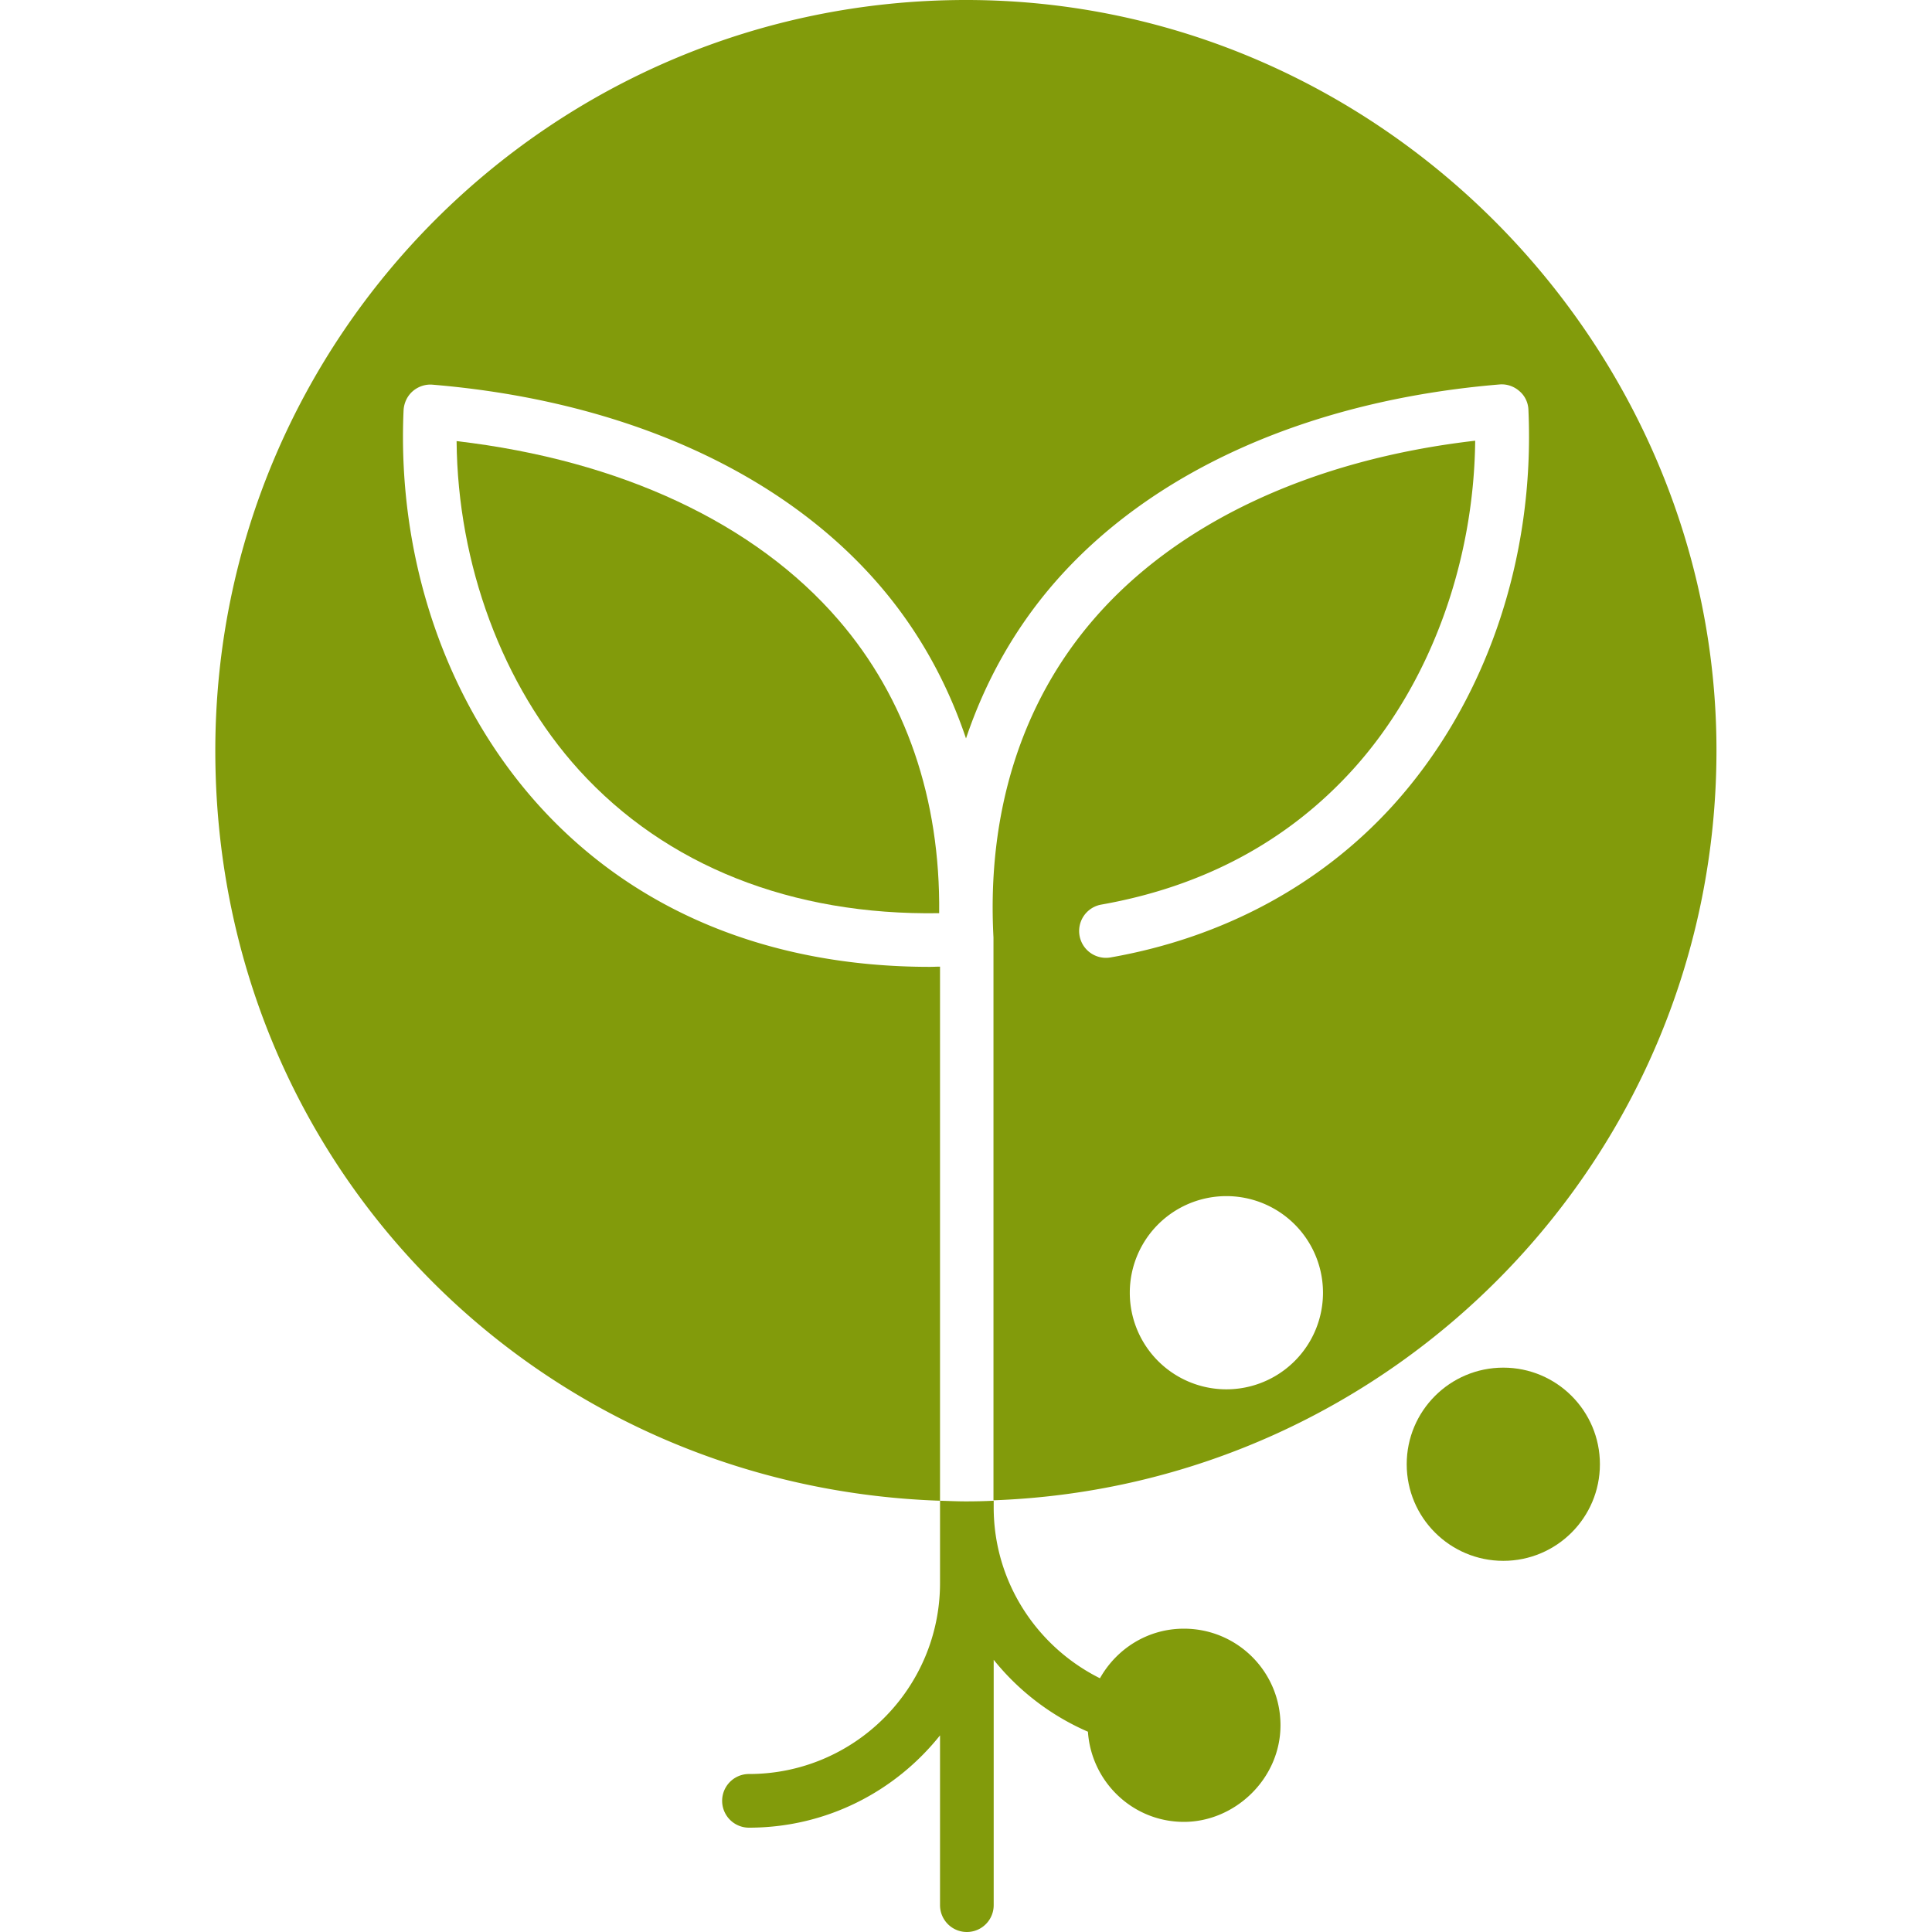
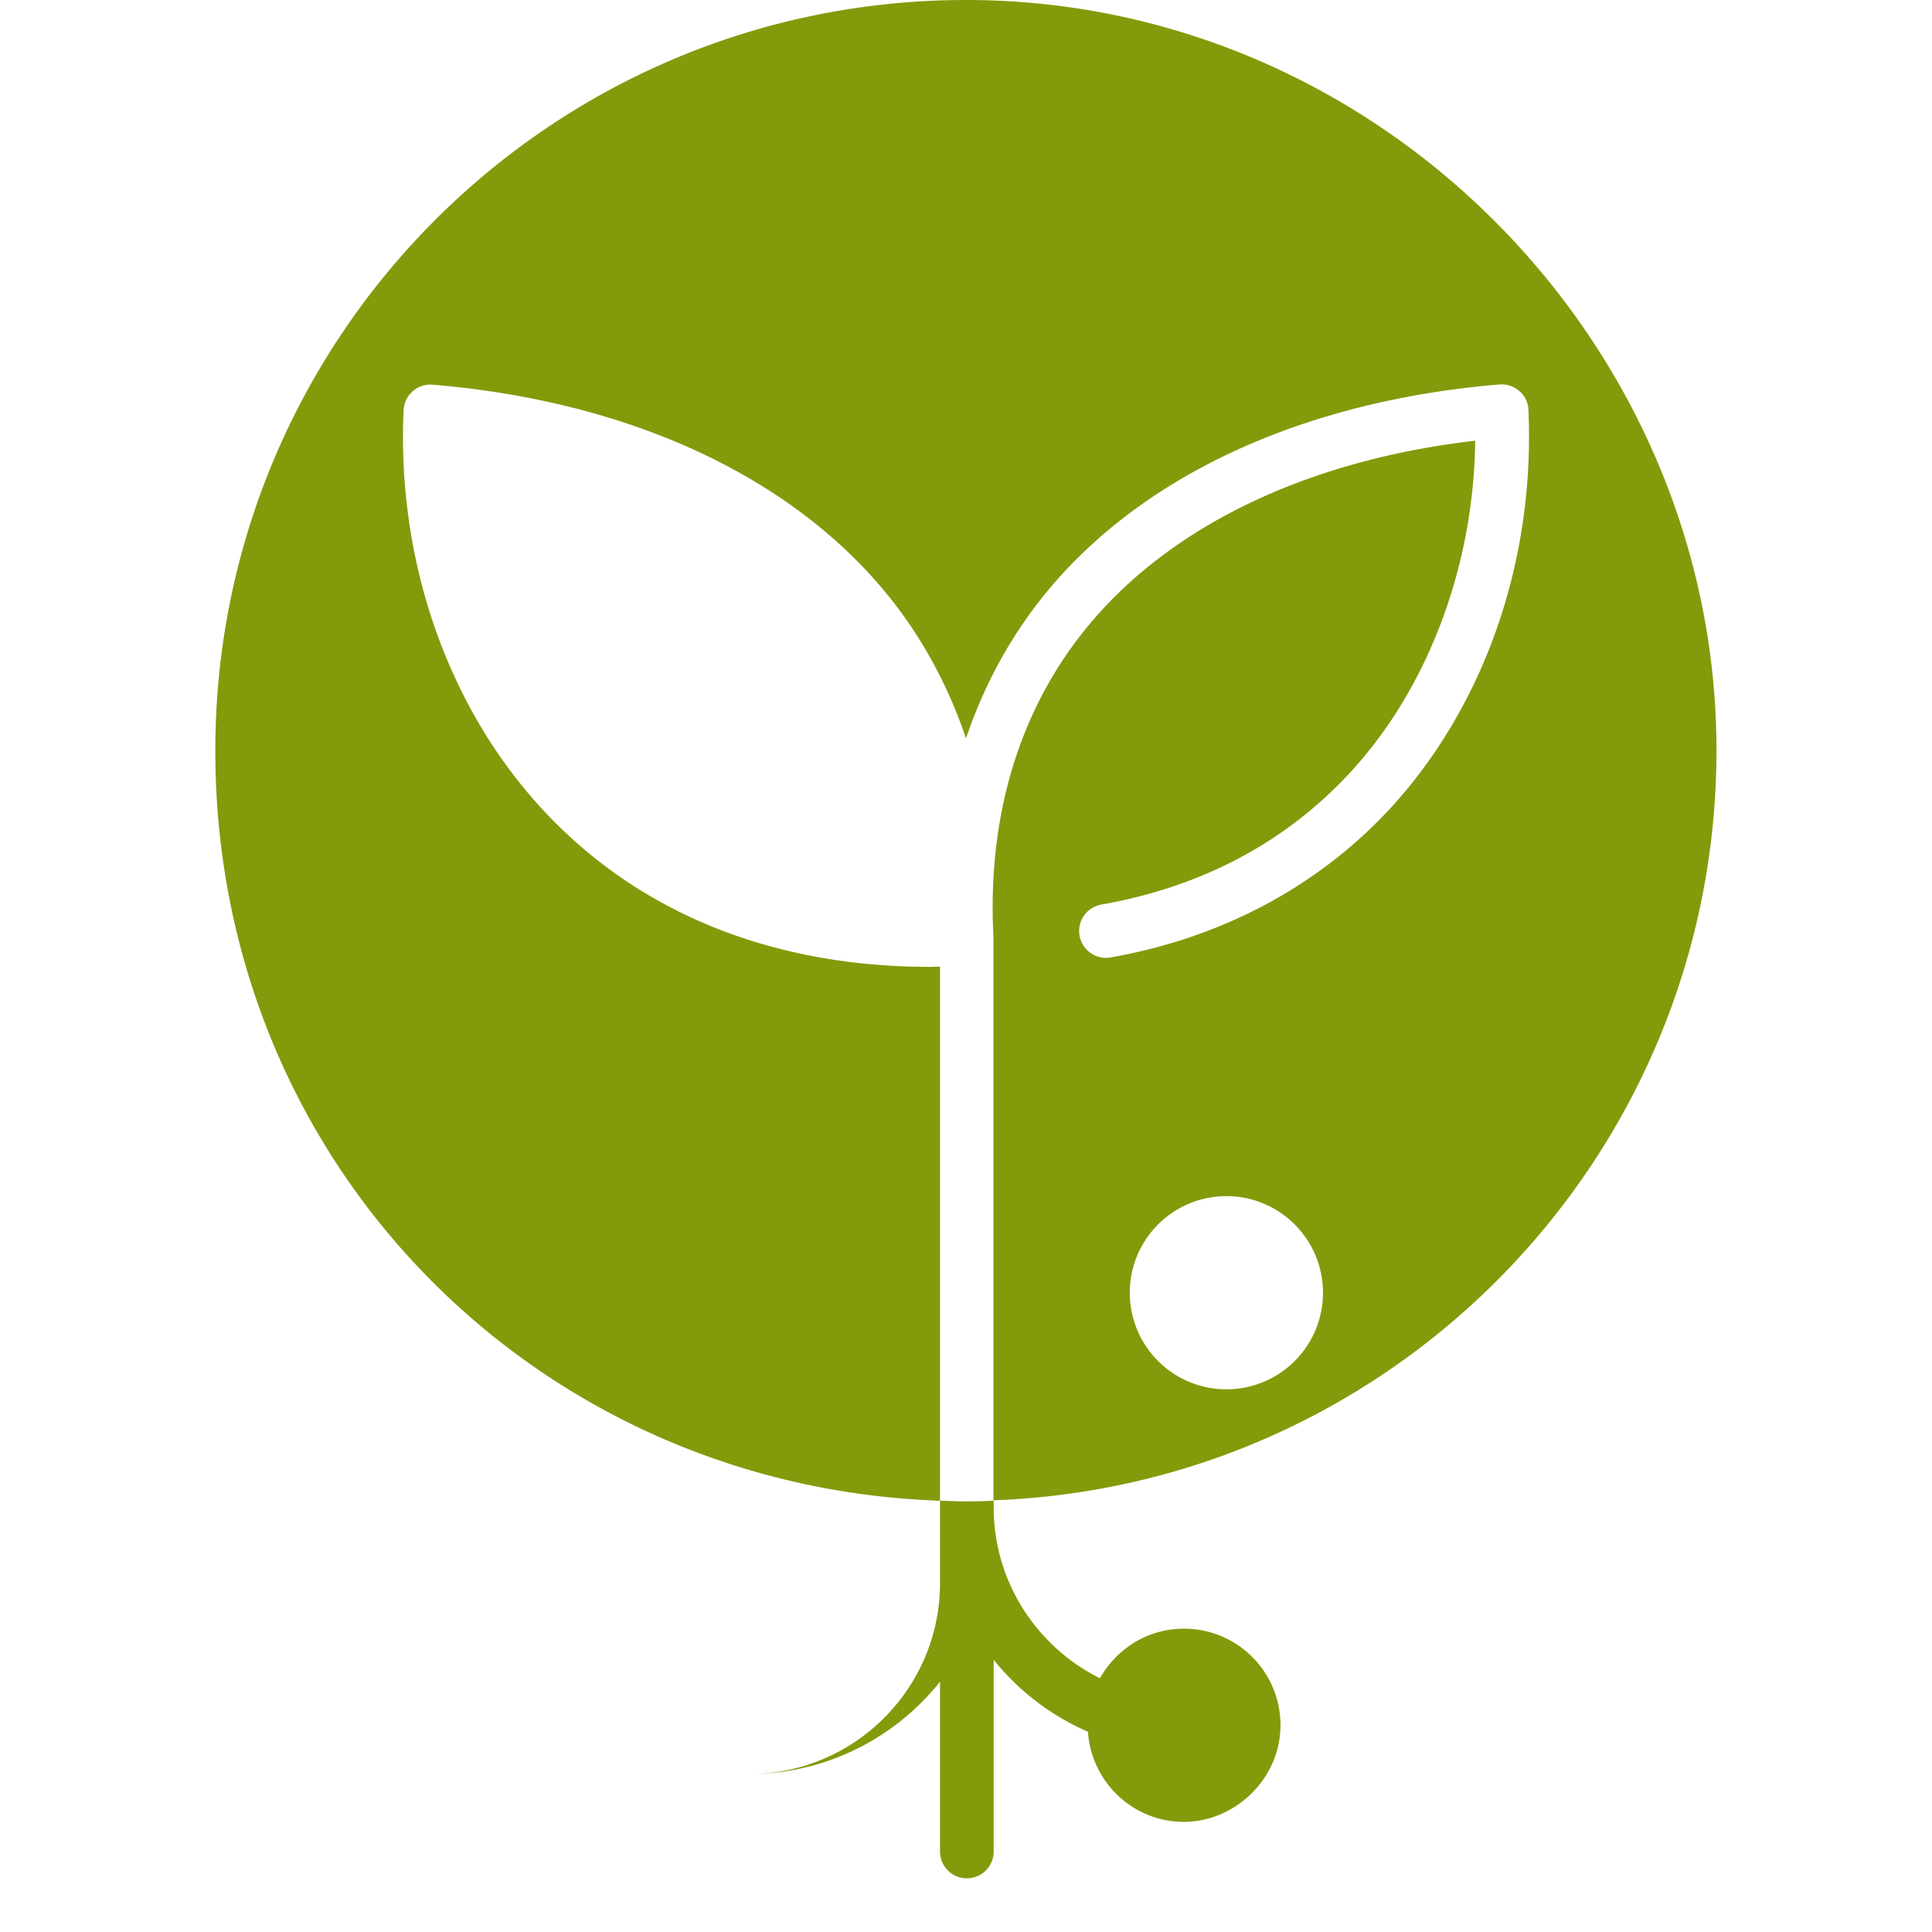
<svg xmlns="http://www.w3.org/2000/svg" height="90" viewBox="0 0 70 90" width="90">
  <defs>
    <style>.cls-1{fill:#829b0b;stroke-width:0}</style>
  </defs>
-   <circle cx="60.03" cy="68.21" r="4.5" class="cls-1" />
-   <path d="M11.27 20.55c.05 5.75 2.14 11.39 5.7 15.32 4.05 4.46 9.91 6.78 16.78 6.67.06-5.32-1.55-10.02-4.68-13.65-3.89-4.52-10.17-7.45-17.79-8.34Z" class="cls-1" />
-   <path d="M35 0C15.69 0 .03 15.66.03 34.97s15.01 34.3 33.76 34.94V45.03c-.16 0-.32.01-.47.01-7.46 0-13.75-2.59-18.2-7.5-4.33-4.78-6.63-11.49-6.32-18.43.02-.34.17-.66.42-.88.25-.22.59-.34.93-.31 8.87.74 16.26 4.05 20.81 9.33 1.81 2.1 3.15 4.51 4.04 7.15.89-2.64 2.23-5.05 4.04-7.16 4.54-5.28 11.93-8.59 20.81-9.33.33-.03.67.08.93.31.26.22.41.54.42.88.31 6.94-1.99 13.65-6.32 18.43-3.36 3.7-7.91 6.15-13.14 7.07a1.249 1.249 0 1 1-.44-2.46c4.75-.84 8.69-2.95 11.72-6.29 3.56-3.93 5.64-9.57 5.7-15.32-7.62.88-13.9 3.82-17.79 8.34-3.36 3.9-4.96 9.01-4.65 14.8v26.22c18.71-.68 33.68-16.06 33.68-34.94S54.31 0 35 0Zm12.13 64.72a4.5 4.5 0 1 1 0-9 4.5 4.5 0 0 1 0 9ZM45.15 75.87c-1.69 0-3.14.94-3.91 2.31-2.93-1.46-4.95-4.48-4.95-7.96v-.31c-.43.02-.86.03-1.29.03-.41 0-.81-.02-1.21-.03v3.83c0 4.91-3.99 8.9-8.9 8.9a1.25 1.25 0 0 0 0 2.5c3.6 0 6.81-1.68 8.9-4.3v7.91a1.25 1.25 0 0 0 2.5 0V77.32a11.51 11.51 0 0 0 4.39 3.35c.16 2.34 2.09 4.2 4.47 4.2s4.5-2.01 4.5-4.5-2.01-4.5-4.5-4.5Z" class="cls-1" />
+   <path d="M35 0C15.69 0 .03 15.66.03 34.97s15.01 34.3 33.76 34.94V45.03c-.16 0-.32.01-.47.01-7.46 0-13.75-2.59-18.2-7.5-4.33-4.78-6.63-11.49-6.32-18.43.02-.34.17-.66.42-.88.25-.22.59-.34.93-.31 8.87.74 16.26 4.05 20.81 9.33 1.81 2.1 3.15 4.51 4.04 7.15.89-2.64 2.23-5.05 4.04-7.16 4.54-5.28 11.93-8.59 20.81-9.33.33-.03.67.08.93.31.26.22.41.54.42.88.31 6.94-1.99 13.65-6.32 18.43-3.36 3.7-7.91 6.15-13.14 7.07a1.249 1.249 0 1 1-.44-2.46c4.75-.84 8.69-2.95 11.72-6.29 3.56-3.93 5.64-9.57 5.7-15.32-7.62.88-13.9 3.82-17.79 8.34-3.36 3.9-4.96 9.01-4.65 14.8v26.22c18.71-.68 33.68-16.06 33.68-34.94S54.31 0 35 0Zm12.13 64.72a4.5 4.5 0 1 1 0-9 4.5 4.5 0 0 1 0 9ZM45.15 75.87c-1.69 0-3.14.94-3.91 2.31-2.93-1.46-4.95-4.48-4.95-7.96v-.31c-.43.02-.86.03-1.29.03-.41 0-.81-.02-1.21-.03v3.83c0 4.91-3.99 8.9-8.9 8.9c3.6 0 6.81-1.68 8.9-4.3v7.91a1.25 1.25 0 0 0 2.5 0V77.32a11.51 11.51 0 0 0 4.39 3.35c.16 2.34 2.09 4.2 4.47 4.2s4.5-2.01 4.5-4.5-2.01-4.5-4.5-4.5Z" class="cls-1" />
</svg>